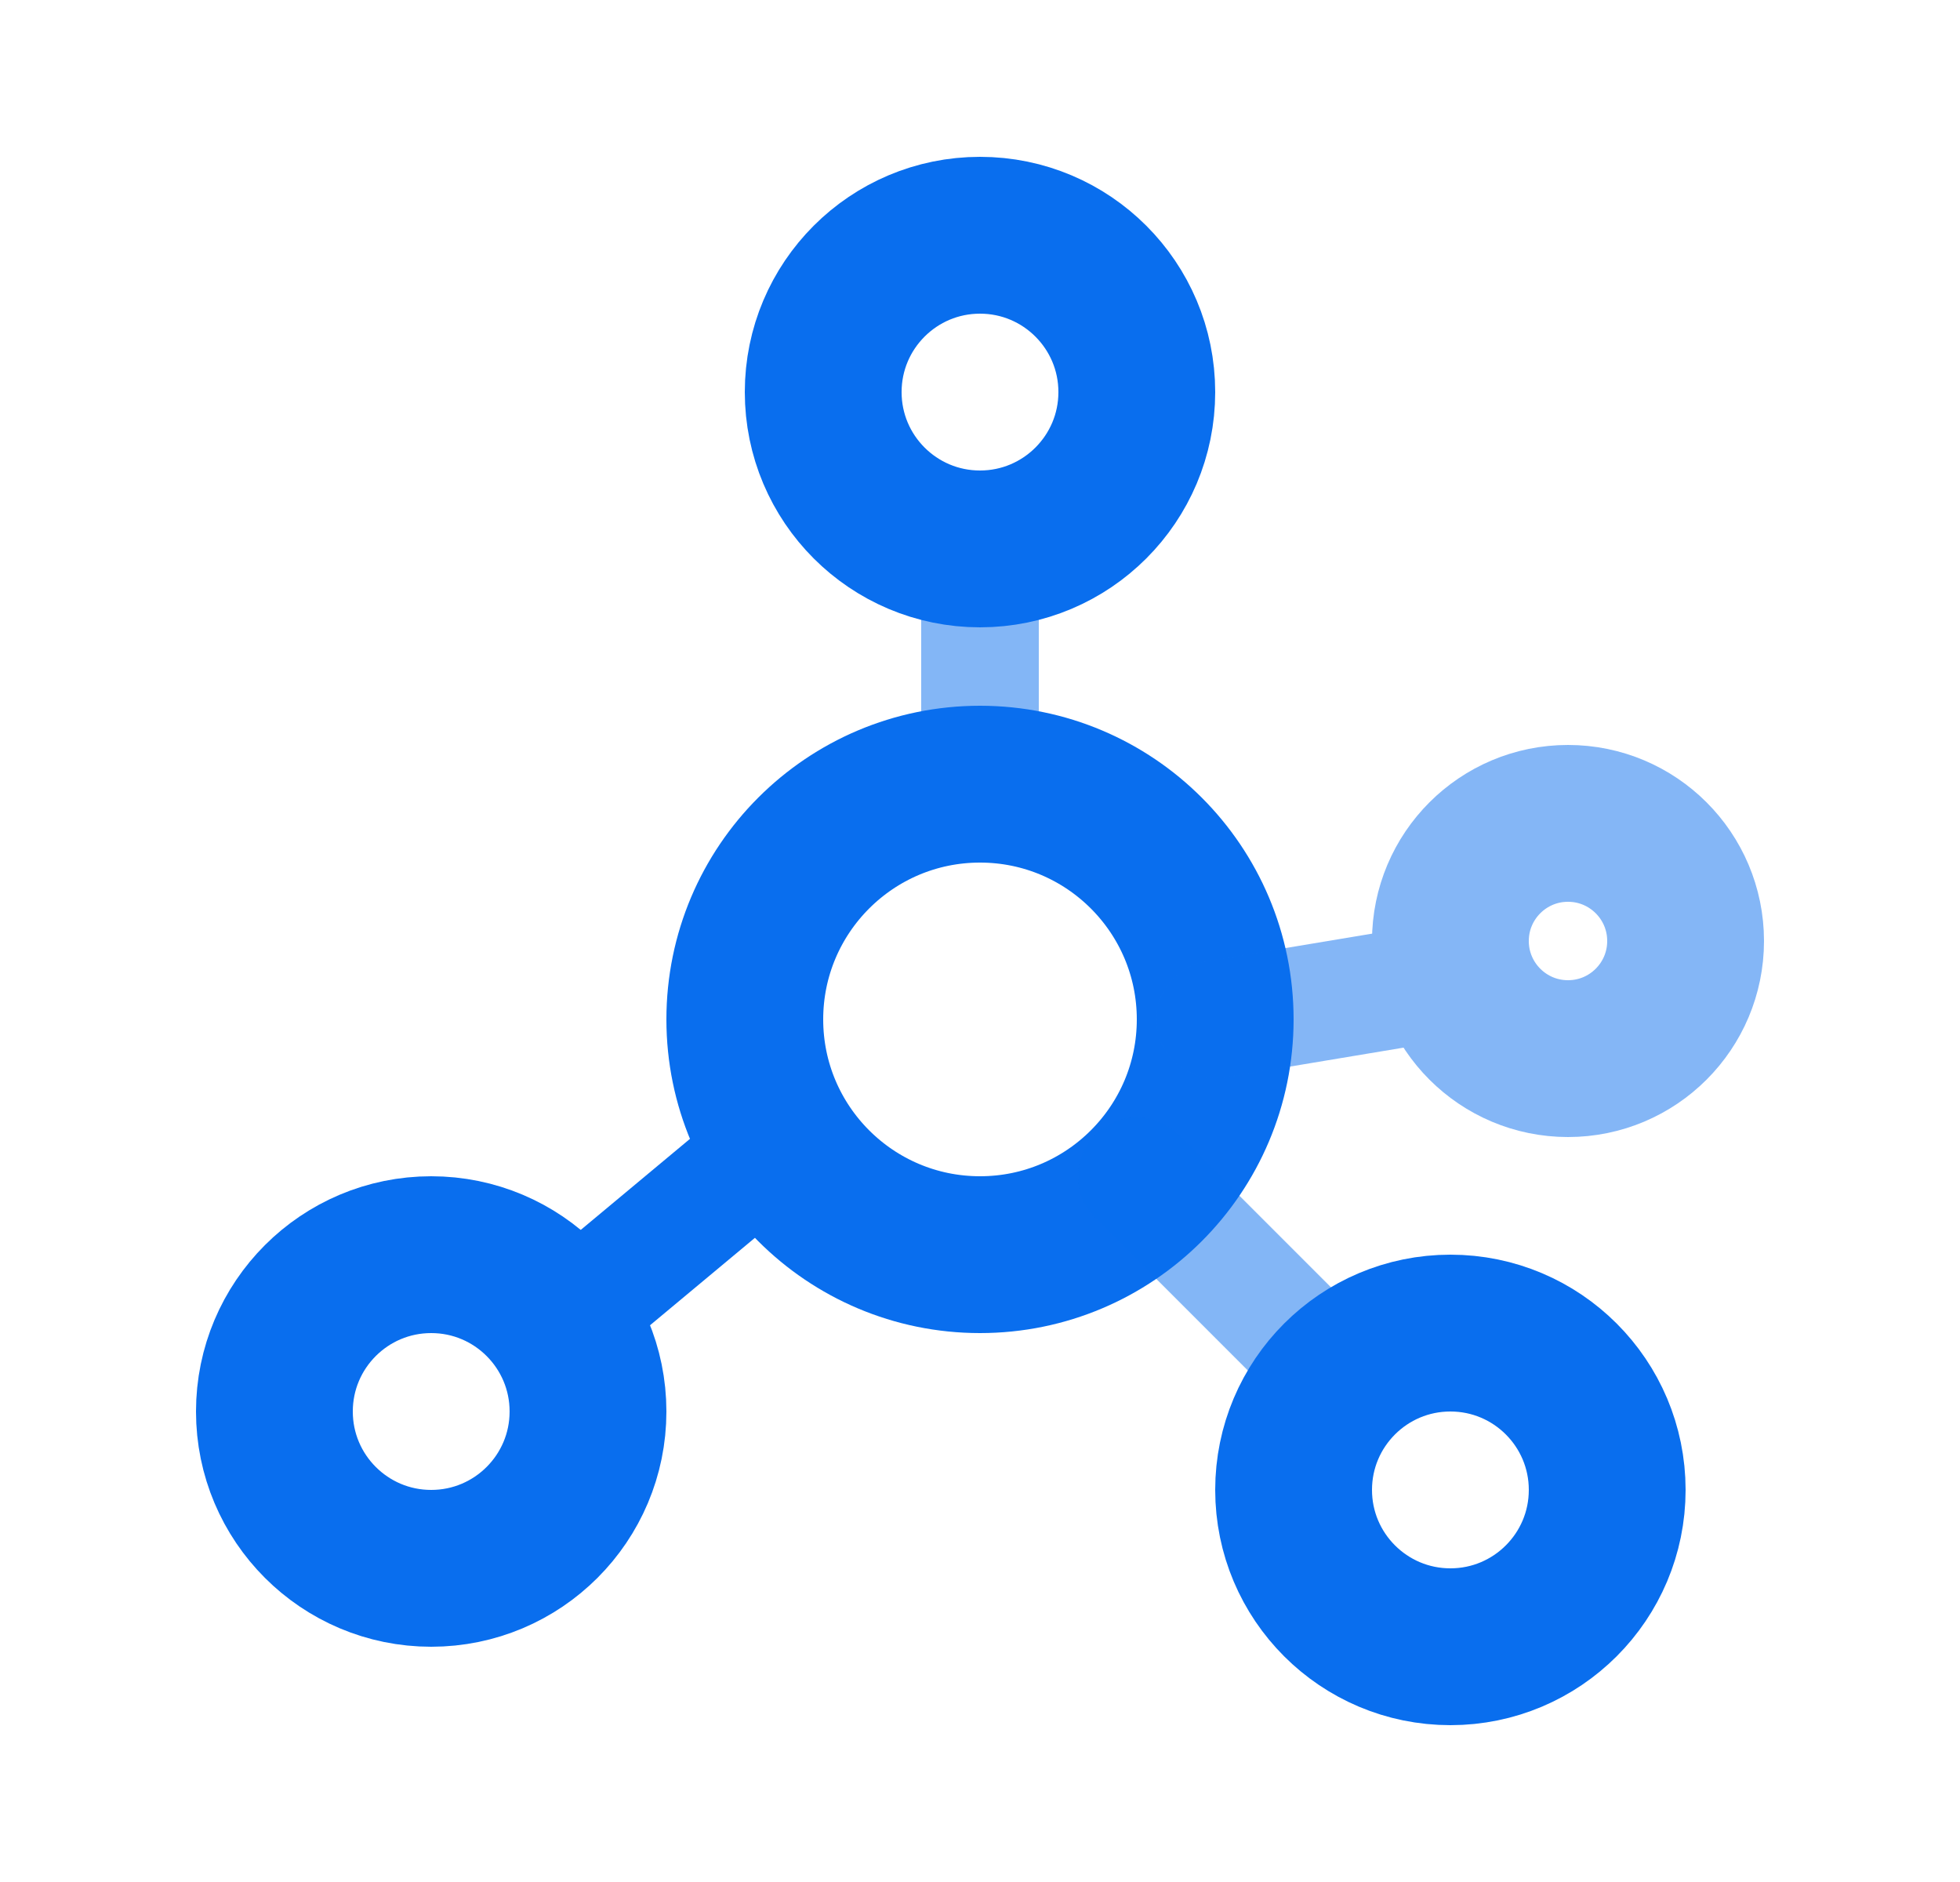
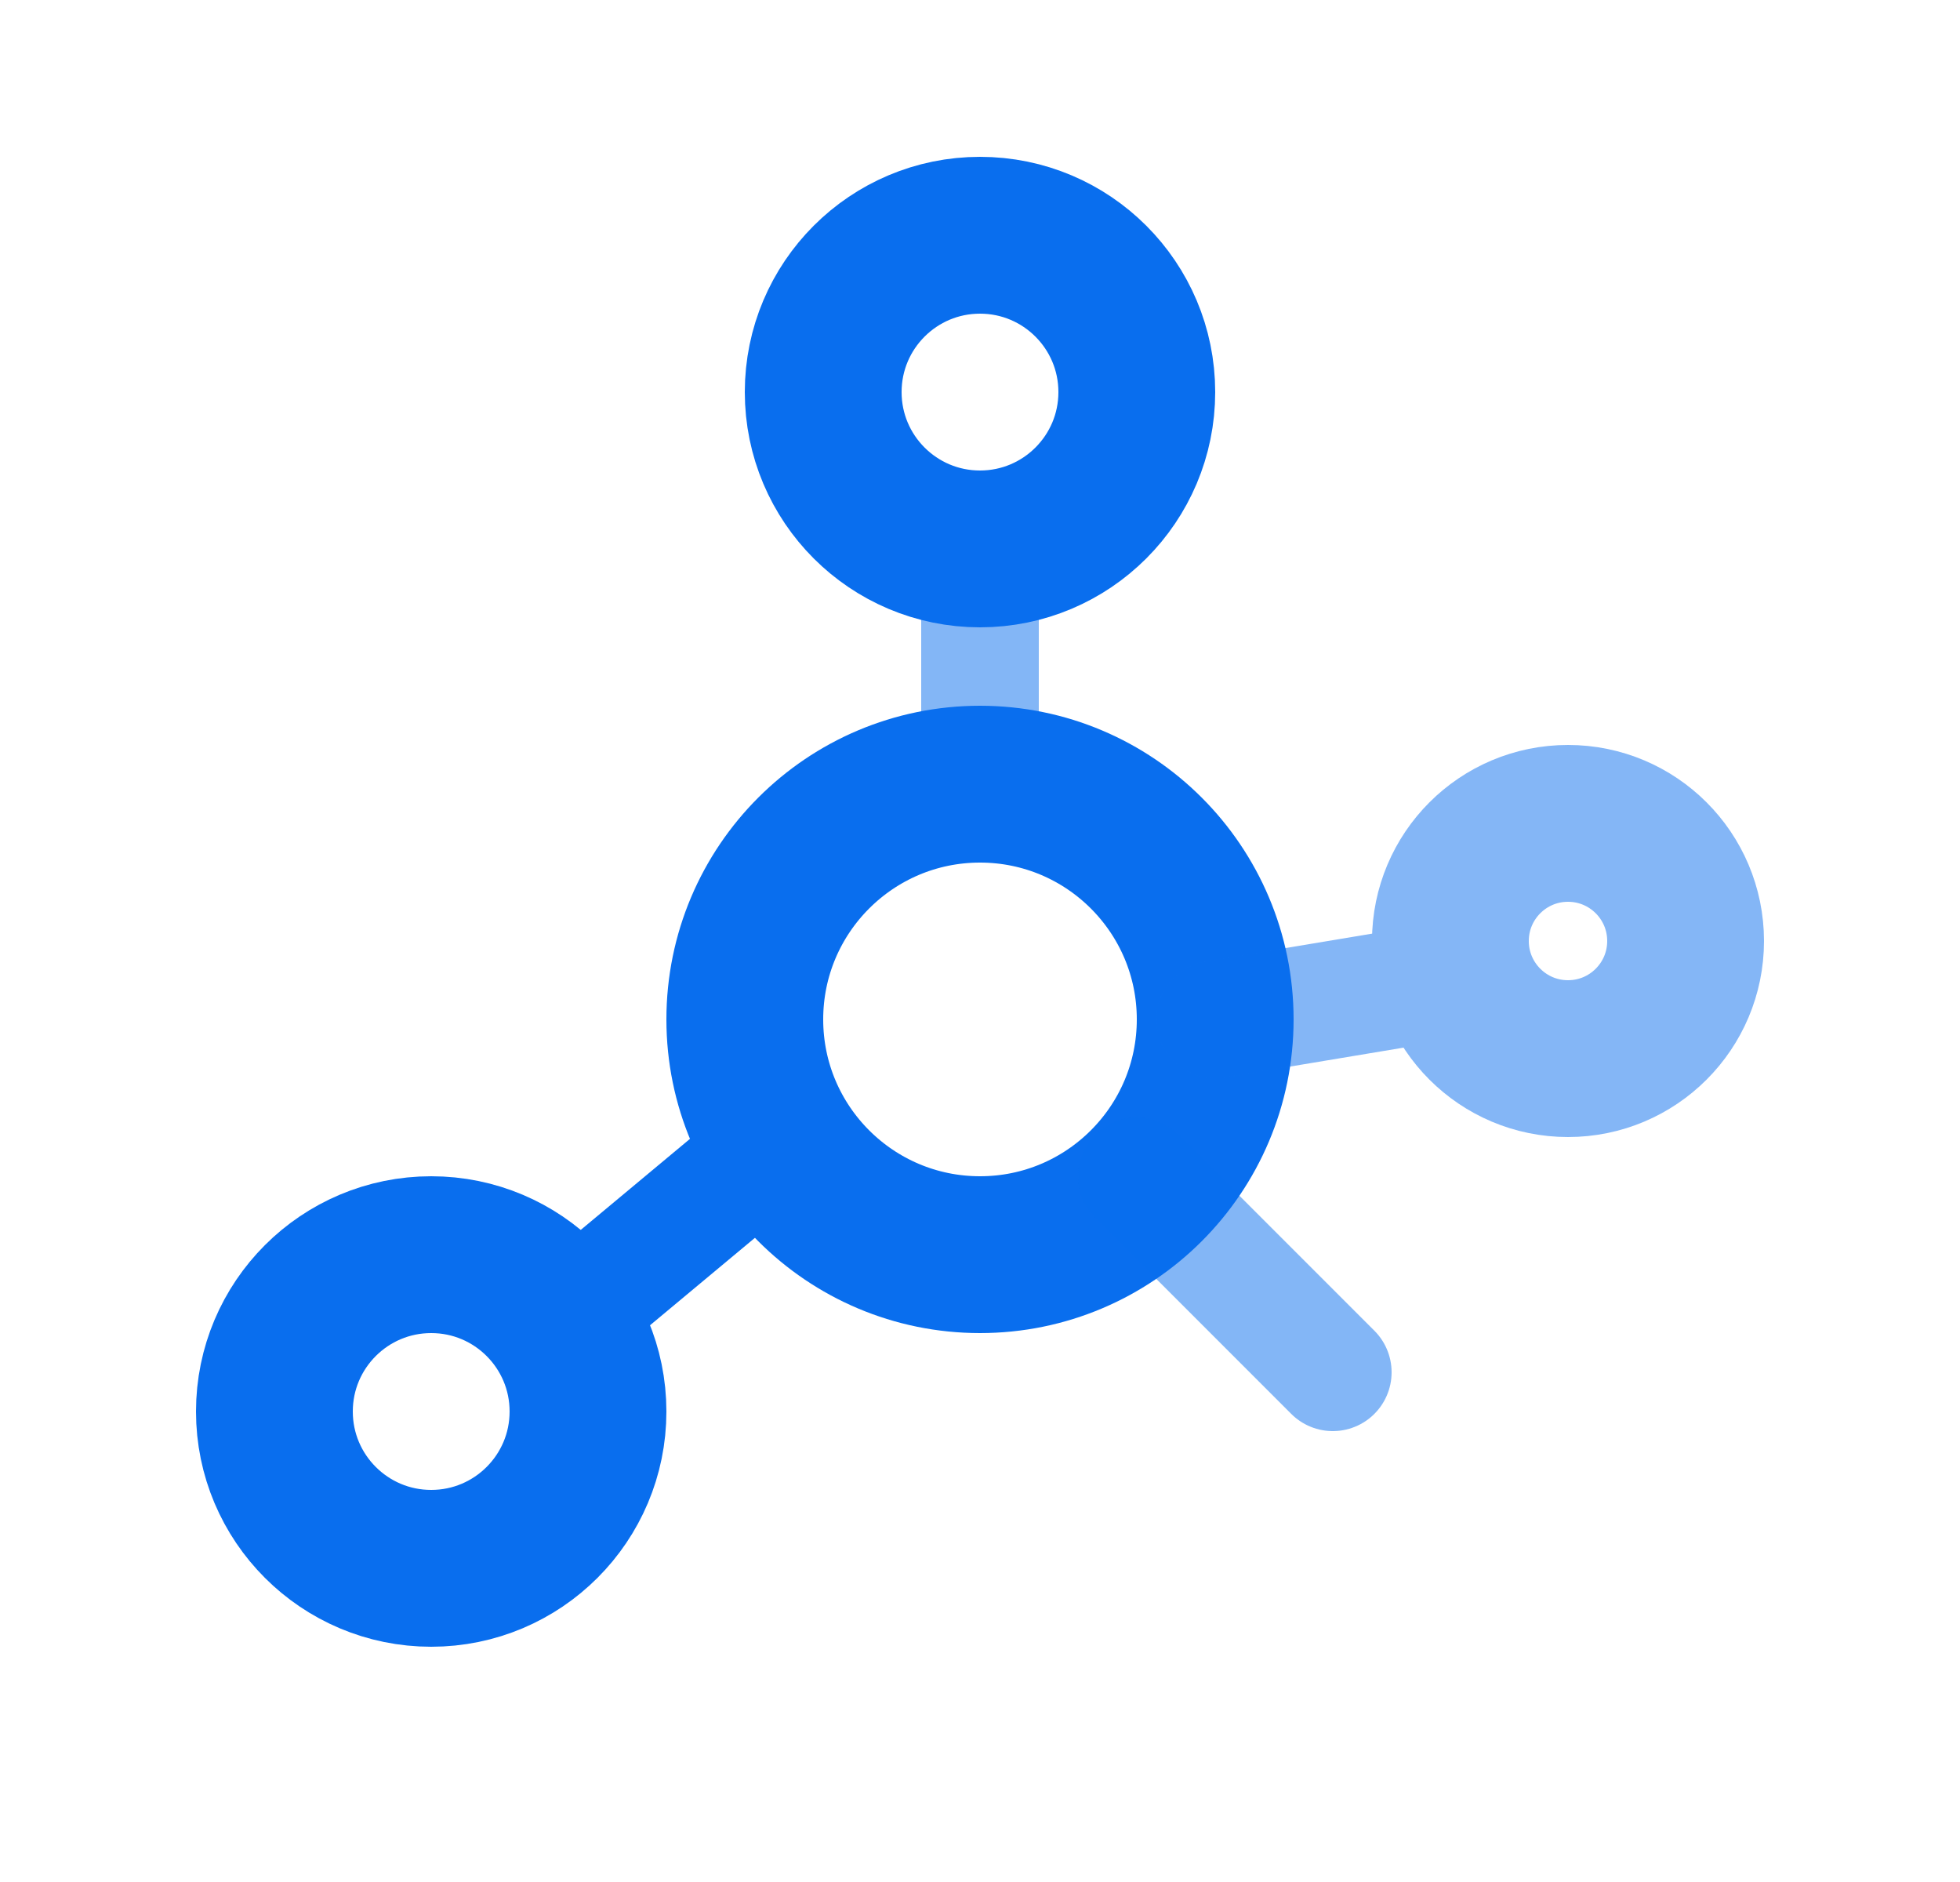
<svg xmlns="http://www.w3.org/2000/svg" width="25" height="24" viewBox="0 0 25 24" fill="none">
  <path opacity="0.5" d="M12.5 10V7.5" stroke="#096EEE" stroke-width="1.5" stroke-linecap="round" stroke-linejoin="round" />
  <circle cx="12.5" cy="13" r="3" stroke="#096EEE" stroke-width="2" />
  <path opacity="0.5" d="M14.5 15L17 17.5" stroke="#096EEE" stroke-width="1.5" stroke-linecap="round" stroke-linejoin="round" />
  <circle cx="12.5" cy="5" r="2" stroke="#096EEE" stroke-width="2" />
  <path d="M7 17L10 14.5" stroke="#096EEE" stroke-width="1.5" stroke-linecap="round" stroke-linejoin="round" />
  <circle cx="5.5" cy="18" r="2" stroke="#096EEE" stroke-width="2" />
-   <circle cx="18.5" cy="19" r="2" stroke="#096EEE" stroke-width="2" />
  <g opacity="0.5">
    <path d="M18.5 12.5L15.5 13" stroke="#096EEE" stroke-width="1.5" stroke-linecap="round" stroke-linejoin="round" />
    <circle cx="20" cy="12" r="1.5" stroke="#096EEE" stroke-width="2" />
  </g>
</svg>